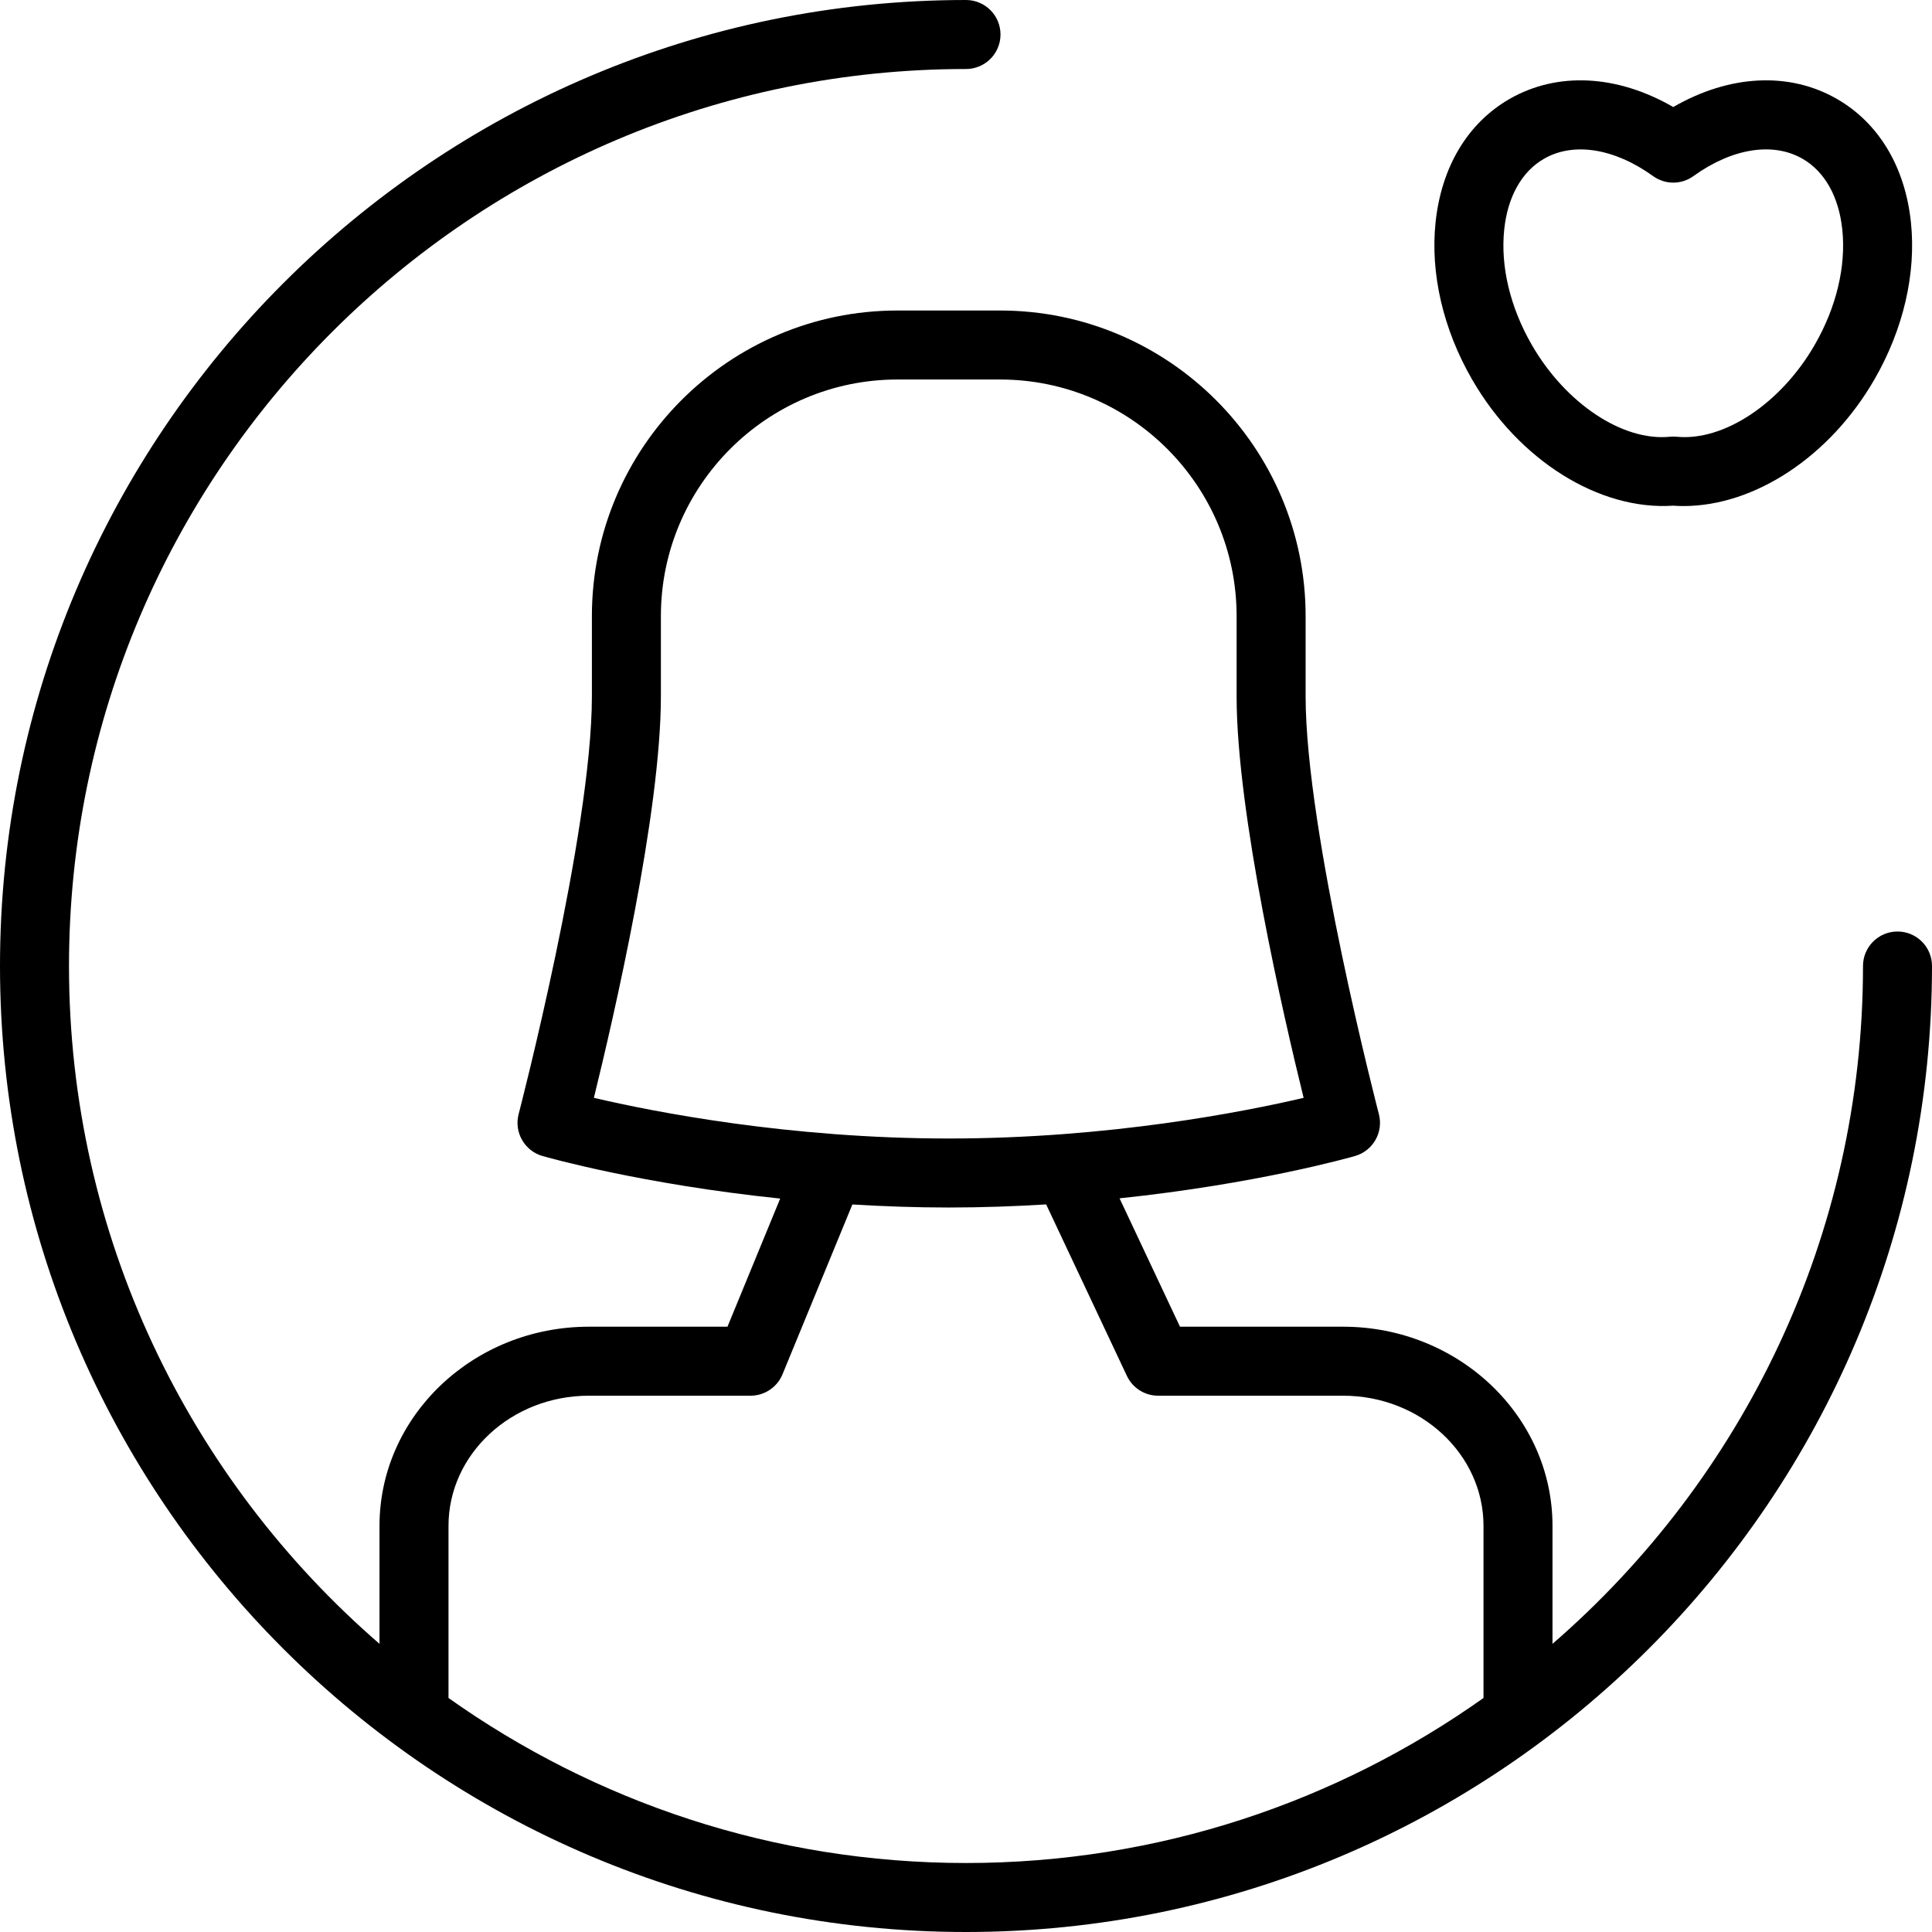
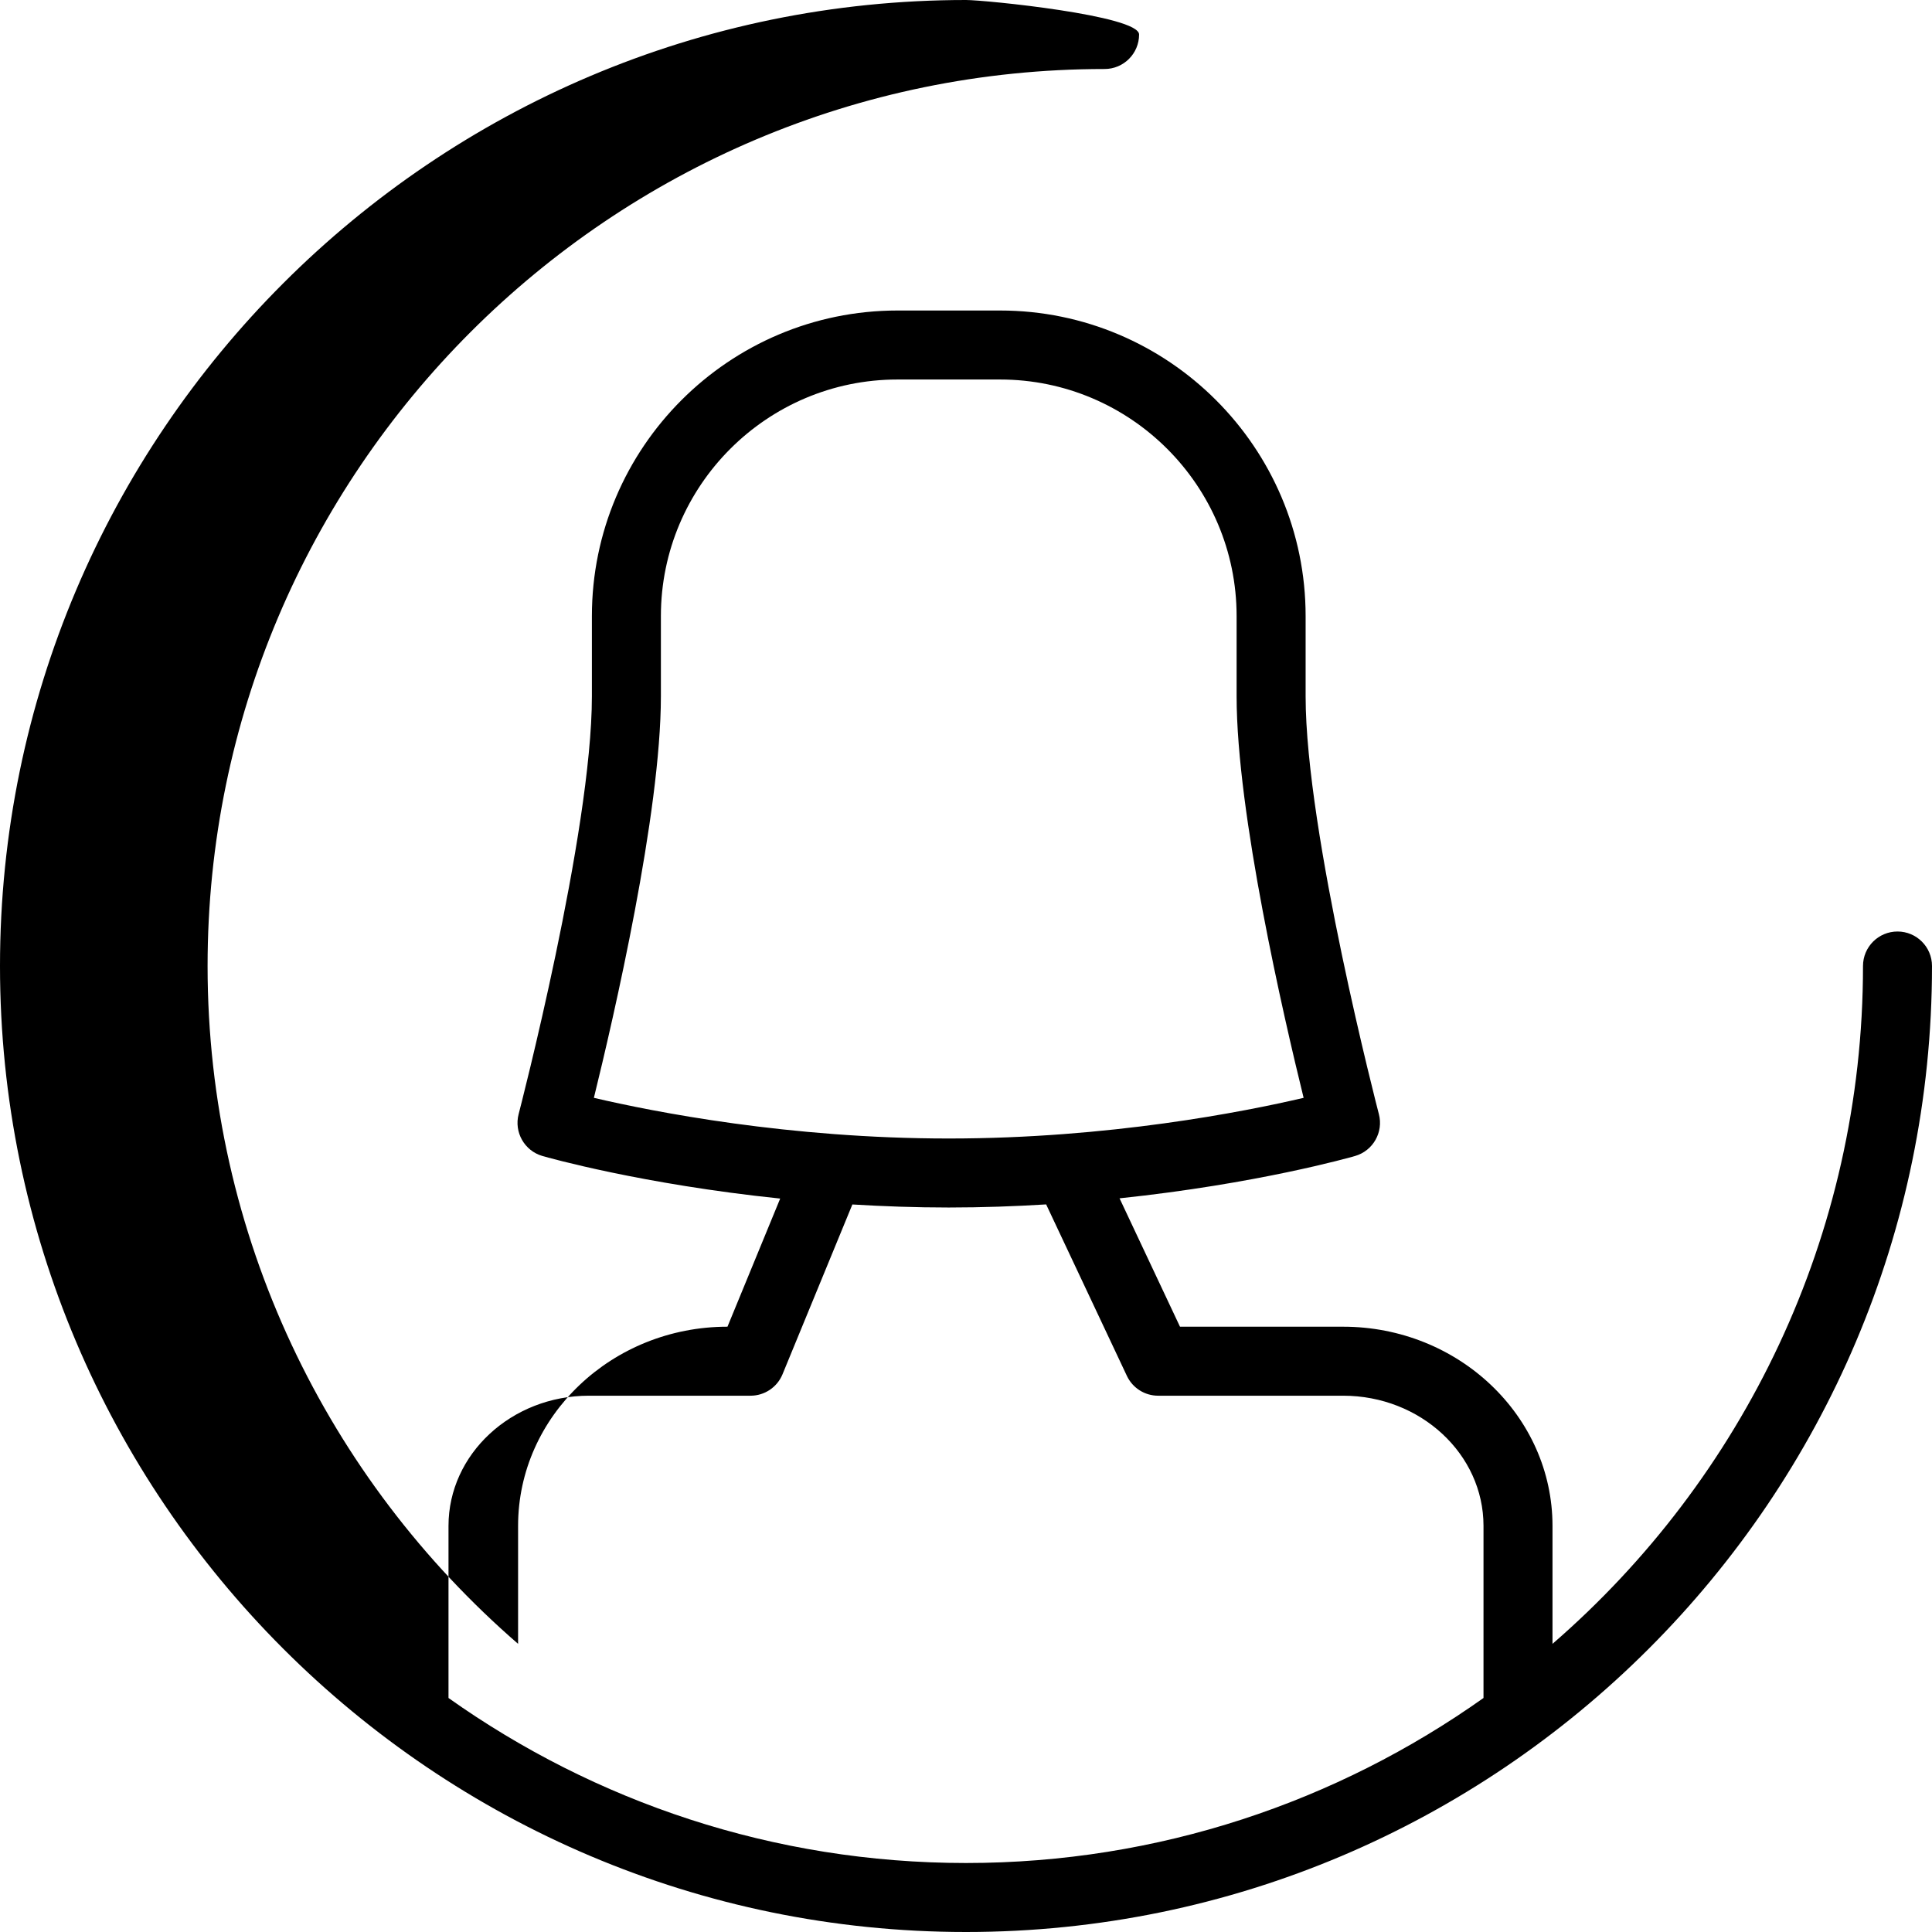
<svg xmlns="http://www.w3.org/2000/svg" fill="#000000" height="800px" width="800px" version="1.1" id="Layer_1" viewBox="0 0 218.206 218.206" xml:space="preserve">
  <g>
    <g>
      <g>
-         <path d="M214.31,105.207c-2.152,0-3.897,1.743-3.897,3.897c0,30.552-13.613,57.967-35.069,76.557v-13.326      c0-12.401-10.609-22.493-23.649-22.493h-18.423l-6.826-14.499c15.468-1.624,26.005-4.61,26.602-4.782      c2.03-0.586,3.221-2.687,2.687-4.73c-0.082-0.316-8.274-31.823-8.274-47.192v-9.056c0-19.03-15.484-34.513-34.514-34.513h-11.583      c-19.03,0-34.513,15.483-34.513,34.513v9.056c0,15.369-8.192,46.877-8.274,47.192c-0.535,2.043,0.657,4.144,2.687,4.73      c0.6,0.173,11.246,3.19,26.853,4.809l-5.953,14.472H66.511c-13.041,0-23.649,10.091-23.649,22.493v13.326      c-21.456-18.59-35.069-46.005-35.069-76.557c0-55.864,45.448-101.31,101.31-101.31c2.152,0,3.897-1.743,3.897-3.897      S111.255,0,109.103,0C48.943,0,0,48.943,0,109.103c0,60.16,48.943,109.103,109.103,109.103      c60.16,0,109.103-48.943,109.103-109.103C218.207,106.95,216.462,105.207,214.31,105.207z M67.075,123.993      c2.239-9.098,7.568-32.142,7.568-45.354v-9.056c0-14.734,11.987-26.72,26.72-26.72h11.583c14.734,0,26.72,11.987,26.72,26.72      v9.056c0,13.212,5.329,36.256,7.569,45.354c-6.712,1.572-21.992,4.593-40.08,4.593C89.067,128.586,73.787,125.565,67.075,123.993      z M167.551,191.776c-16.528,11.72-36.69,18.638-58.448,18.638s-41.919-6.919-58.448-18.638v-19.441      c0-8.105,7.114-14.7,15.856-14.7h18.261c1.579,0,3.002-0.955,3.604-2.412l7.894-19.187c3.478,0.21,7.107,0.344,10.885,0.344      c3.821,0,7.487-0.136,11-0.351l9.12,19.369c0.643,1.366,2.017,2.237,3.526,2.237h20.894c8.743,0,15.856,6.595,15.856,14.7      V191.776z" />
-         <path d="M188.983,57.113c0.388,0.026,0.774,0.042,1.166,0.042c8.02-0.004,16.519-5.578,21.551-14.293      c3.271-5.666,4.735-11.975,4.125-17.763c-0.66-6.248-3.621-11.191-8.334-13.912c-5.415-3.124-12.185-2.755-18.509,0.902      c-6.326-3.657-13.088-4.026-18.509-0.902c-4.713,2.721-7.673,7.664-8.334,13.912c-0.611,5.788,0.854,12.097,4.125,17.763      C171.543,52.006,180.621,57.676,188.983,57.113z M169.892,25.918c0.39-3.706,1.981-6.537,4.479-7.98      c3.341-1.929,7.953-1.202,12.336,1.952c1.358,0.982,3.192,0.982,4.551,0c4.382-3.155,8.992-3.885,12.336-1.952      c2.498,1.442,4.089,4.273,4.479,7.98c0.44,4.163-0.67,8.798-3.124,13.048c-3.8,6.587-10.261,10.906-15.617,10.358      c-0.118-0.011-0.234-0.015-0.35-0.015c-0.116,0-0.232,0.004-0.35,0.015c-5.358,0.556-11.815-3.771-15.617-10.358      C170.562,34.715,169.452,30.08,169.892,25.918z" />
+         <path d="M214.31,105.207c-2.152,0-3.897,1.743-3.897,3.897c0,30.552-13.613,57.967-35.069,76.557v-13.326      c0-12.401-10.609-22.493-23.649-22.493h-18.423l-6.826-14.499c15.468-1.624,26.005-4.61,26.602-4.782      c2.03-0.586,3.221-2.687,2.687-4.73c-0.082-0.316-8.274-31.823-8.274-47.192v-9.056c0-19.03-15.484-34.513-34.514-34.513h-11.583      c-19.03,0-34.513,15.483-34.513,34.513v9.056c0,15.369-8.192,46.877-8.274,47.192c-0.535,2.043,0.657,4.144,2.687,4.73      c0.6,0.173,11.246,3.19,26.853,4.809l-5.953,14.472c-13.041,0-23.649,10.091-23.649,22.493v13.326      c-21.456-18.59-35.069-46.005-35.069-76.557c0-55.864,45.448-101.31,101.31-101.31c2.152,0,3.897-1.743,3.897-3.897      S111.255,0,109.103,0C48.943,0,0,48.943,0,109.103c0,60.16,48.943,109.103,109.103,109.103      c60.16,0,109.103-48.943,109.103-109.103C218.207,106.95,216.462,105.207,214.31,105.207z M67.075,123.993      c2.239-9.098,7.568-32.142,7.568-45.354v-9.056c0-14.734,11.987-26.72,26.72-26.72h11.583c14.734,0,26.72,11.987,26.72,26.72      v9.056c0,13.212,5.329,36.256,7.569,45.354c-6.712,1.572-21.992,4.593-40.08,4.593C89.067,128.586,73.787,125.565,67.075,123.993      z M167.551,191.776c-16.528,11.72-36.69,18.638-58.448,18.638s-41.919-6.919-58.448-18.638v-19.441      c0-8.105,7.114-14.7,15.856-14.7h18.261c1.579,0,3.002-0.955,3.604-2.412l7.894-19.187c3.478,0.21,7.107,0.344,10.885,0.344      c3.821,0,7.487-0.136,11-0.351l9.12,19.369c0.643,1.366,2.017,2.237,3.526,2.237h20.894c8.743,0,15.856,6.595,15.856,14.7      V191.776z" />
      </g>
    </g>
  </g>
</svg>